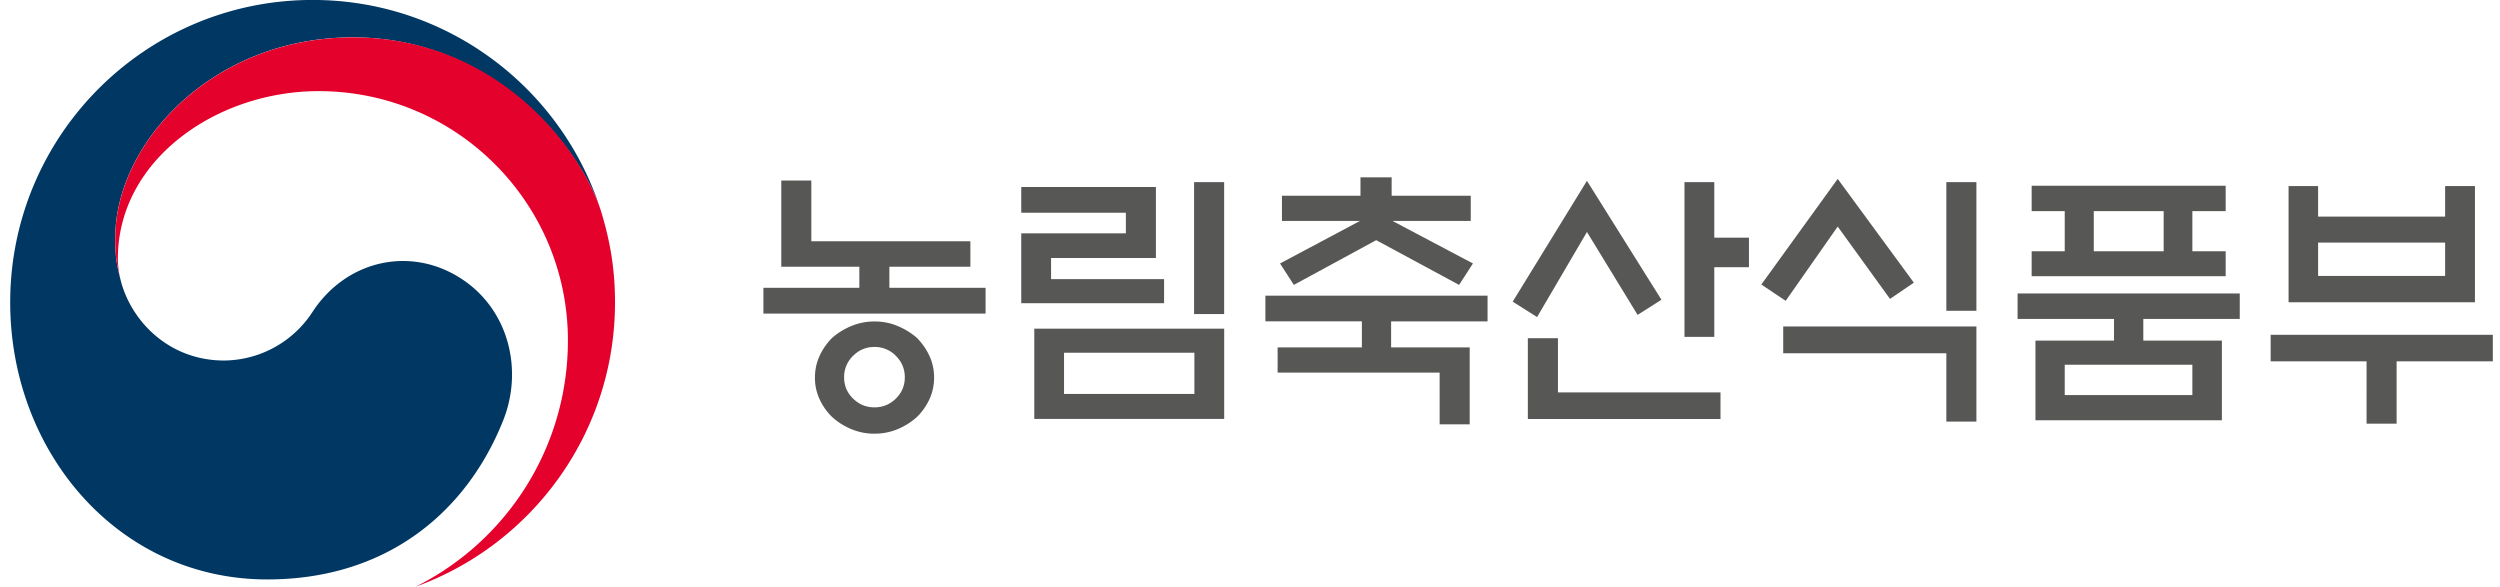
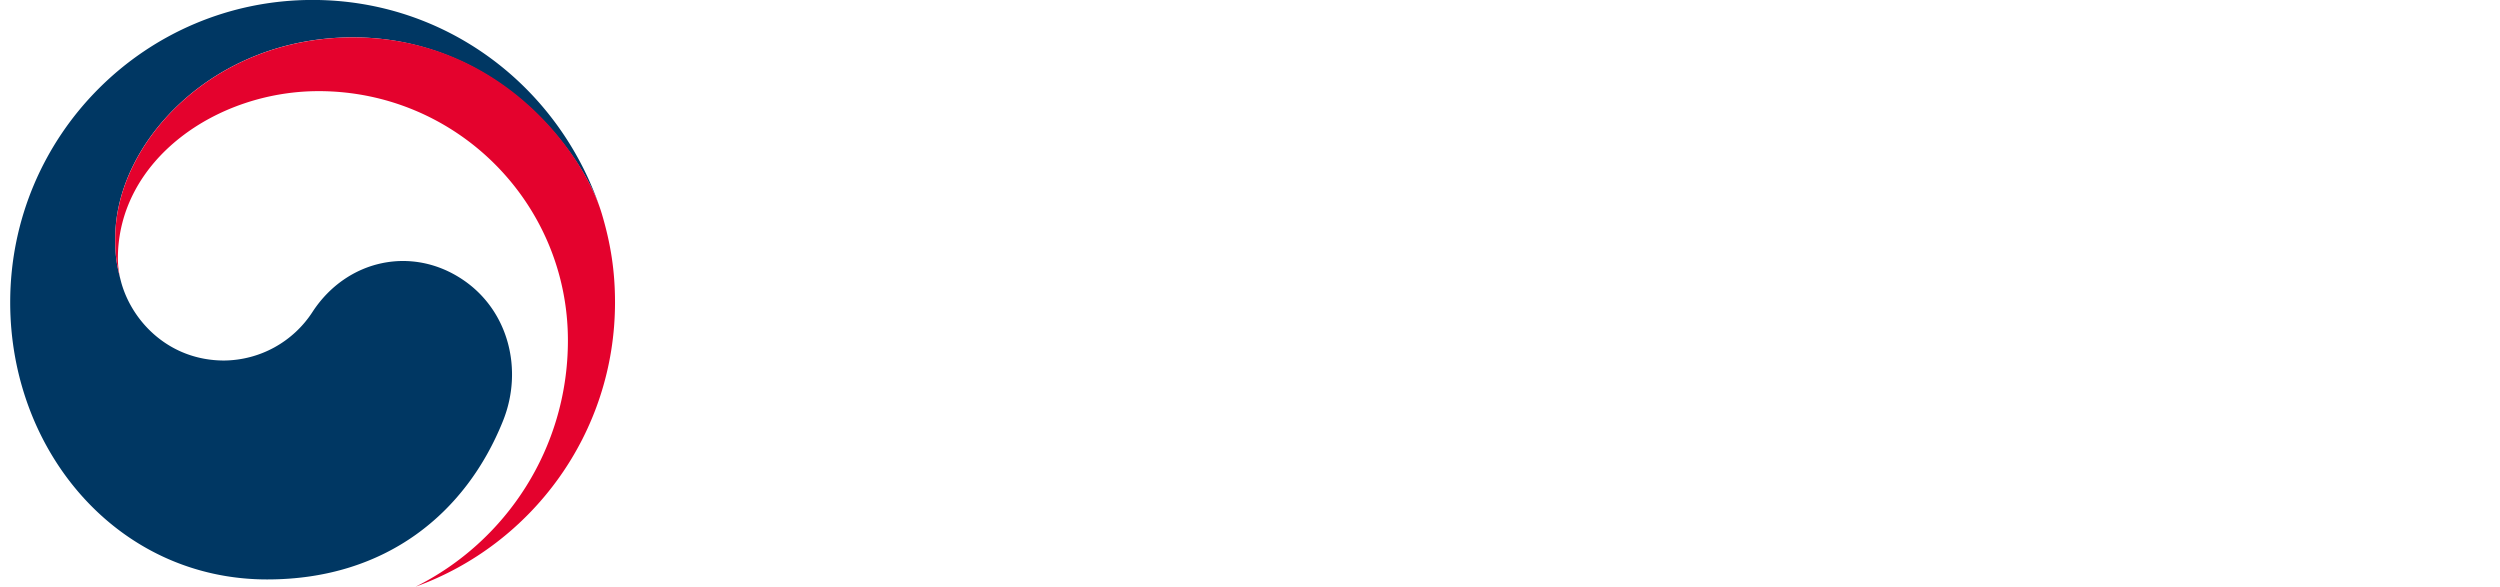
<svg xmlns="http://www.w3.org/2000/svg" width="196" height="46" viewBox="0 0 196 46" fill="none">
-   <path d="M36.318 21.951c-3.994-2.718-9.115-1.61-11.8 2.477a8.345 8.345 0 0 1-6.945 3.837c-4.272 0-7.2-3.006-8.067-6.119-.009-.032-.013-.056-.023-.088l-.028-.107c-.338-1.299-.422-1.916-.422-3.298 0-7.44 7.631-15.725 18.63-15.725 10.998 0 17.7 8.572 19.362 13.336a15.736 15.736 0 0 1-.084-.255C43.745 6.694 34.908-.004 24.508-.004 11.418-.004.8 10.61.8 23.705c0 11.703 8.442 21.723 20.15 21.723 9.338 0 15.614-5.237 18.495-12.455 1.577-3.948.46-8.586-3.127-11.022z" fill="#003763" />
+   <path d="M36.318 21.951c-3.994-2.718-9.115-1.61-11.8 2.477a8.345 8.345 0 0 1-6.945 3.837c-4.272 0-7.2-3.006-8.067-6.119-.009-.032-.013-.056-.023-.088l-.028-.107c-.338-1.299-.422-1.916-.422-3.298 0-7.44 7.631-15.725 18.63-15.725 10.998 0 17.7 8.572 19.362 13.336C43.745 6.694 34.908-.004 24.508-.004 11.418-.004.8 10.61.8 23.705c0 11.703 8.442 21.723 20.15 21.723 9.338 0 15.614-5.237 18.495-12.455 1.577-3.948.46-8.586-3.127-11.022z" fill="#003763" />
  <path d="M47.173 16.73C45.791 12.08 39.296 2.933 27.667 2.933c-10.998 0-18.629 8.284-18.629 15.725 0 1.382.084 2 .422 3.298a6.893 6.893 0 0 1-.218-1.693c0-7.747 7.76-13.118 15.735-13.118 10.799 0 19.547 8.753 19.547 19.547 0 8.466-4.87 15.786-11.944 19.307 9.12-3.298 15.637-12.033 15.637-22.294 0-2.426-.325-4.57-1.044-6.977z" fill="#E4022D" />
-   <path d="M61.252 20.91v-6.754h2.356v4.76h12.47v1.994h-6.351v1.656h7.542v2.018H59.851v-2.018h7.52V20.91h-6.12zM73.234 29.6c0 .607-.126 1.178-.371 1.711-.251.534-.576.993-.989 1.392-.44.394-.941.71-1.507.946a4.72 4.72 0 0 1-1.805.353 4.635 4.635 0 0 1-1.804-.353 5.116 5.116 0 0 1-1.508-.946 4.575 4.575 0 0 1-.988-1.392 3.944 3.944 0 0 1-.37-1.711c0-.613.124-1.179.37-1.712a4.837 4.837 0 0 1 .988-1.41c.441-.38.942-.691 1.508-.923a4.721 4.721 0 0 1 1.804-.353c.636 0 1.239.116 1.805.353a5.576 5.576 0 0 1 1.507.923c.409.413.738.881.989 1.41.245.529.37 1.1.37 1.712zm-2.297-.019c0-.65-.231-1.21-.7-1.68a2.285 2.285 0 0 0-1.68-.7c-.653 0-1.21.232-1.678.7a2.285 2.285 0 0 0-.7 1.68c0 .654.231 1.206.7 1.665.468.46 1.025.691 1.679.691.654 0 1.21-.231 1.679-.69.469-.46.7-1.016.7-1.666zM91.26 23.773H80.066v-5.479h8.202V16.68h-8.202v-2.018h10.558v5.567h-8.22v1.656h8.86v1.892l-.004-.004zm-10.173 1.994h14.89v7.075h-14.89v-7.075zm12.552 1.889H83.42v3.228h10.22v-3.229zm-.023-13.379h2.357v10.345h-2.357V14.277zM99.206 25.198V23.18h17.419v2.018h-7.562v2.04h6.161v6.031h-2.357V29.21h-12.701v-1.976h6.606v-2.041h-7.561l-.005.005zm7.455-9.853v-1.443h2.444v1.443h6.202v1.976h-6.137l6.309 3.335-1.086 1.68-6.499-3.507-6.457 3.507-1.081-1.68 6.267-3.335h-6.118v-1.976h6.16-.004zM124.417 14.176l5.84 9.324-1.869 1.187-3.971-6.499-3.91 6.67-1.911-1.21 5.821-9.472zm-2.273 12.339v4.249h12.743v2.083h-15.104v-6.332h2.361zm12.256-.107h-2.338v-12.13h2.338v4.356h2.718v2.314H134.4v5.46zM144.076 14.023l5.971 8.137-1.87 1.275-4.101-5.673-4.077 5.822-1.911-1.276 5.988-8.285zm-4.272 11.574h15.146v7.454h-2.357v-5.353h-12.789v-2.1zm12.789-11.318h2.357v10.089h-2.357v-10.09zM174.196 26.703v6.244h-14.617v-6.244h6.16v-1.698h-7.561V23.01h17.419v1.995h-7.561v1.698h6.16zm-14.914-5.052v-1.953h2.593v-3.145h-2.593V14.56h15.211v1.994h-2.612v3.145h2.612v1.953h-15.211zm12.599 6.944h-10.006v2.38h10.006v-2.38zm-2.25-12.042h-5.478v3.145h5.478v-3.145zM178.019 26.248h17.418v2.082h-7.543v4.885h-2.356V28.33h-7.519v-2.082zm3.72-9.264h9.959v-2.398h2.338v9.11h-14.612v-9.11h2.315v2.398zm9.959 2.037h-9.959v2.611h9.959v-2.611z" fill="#575756" />
</svg>